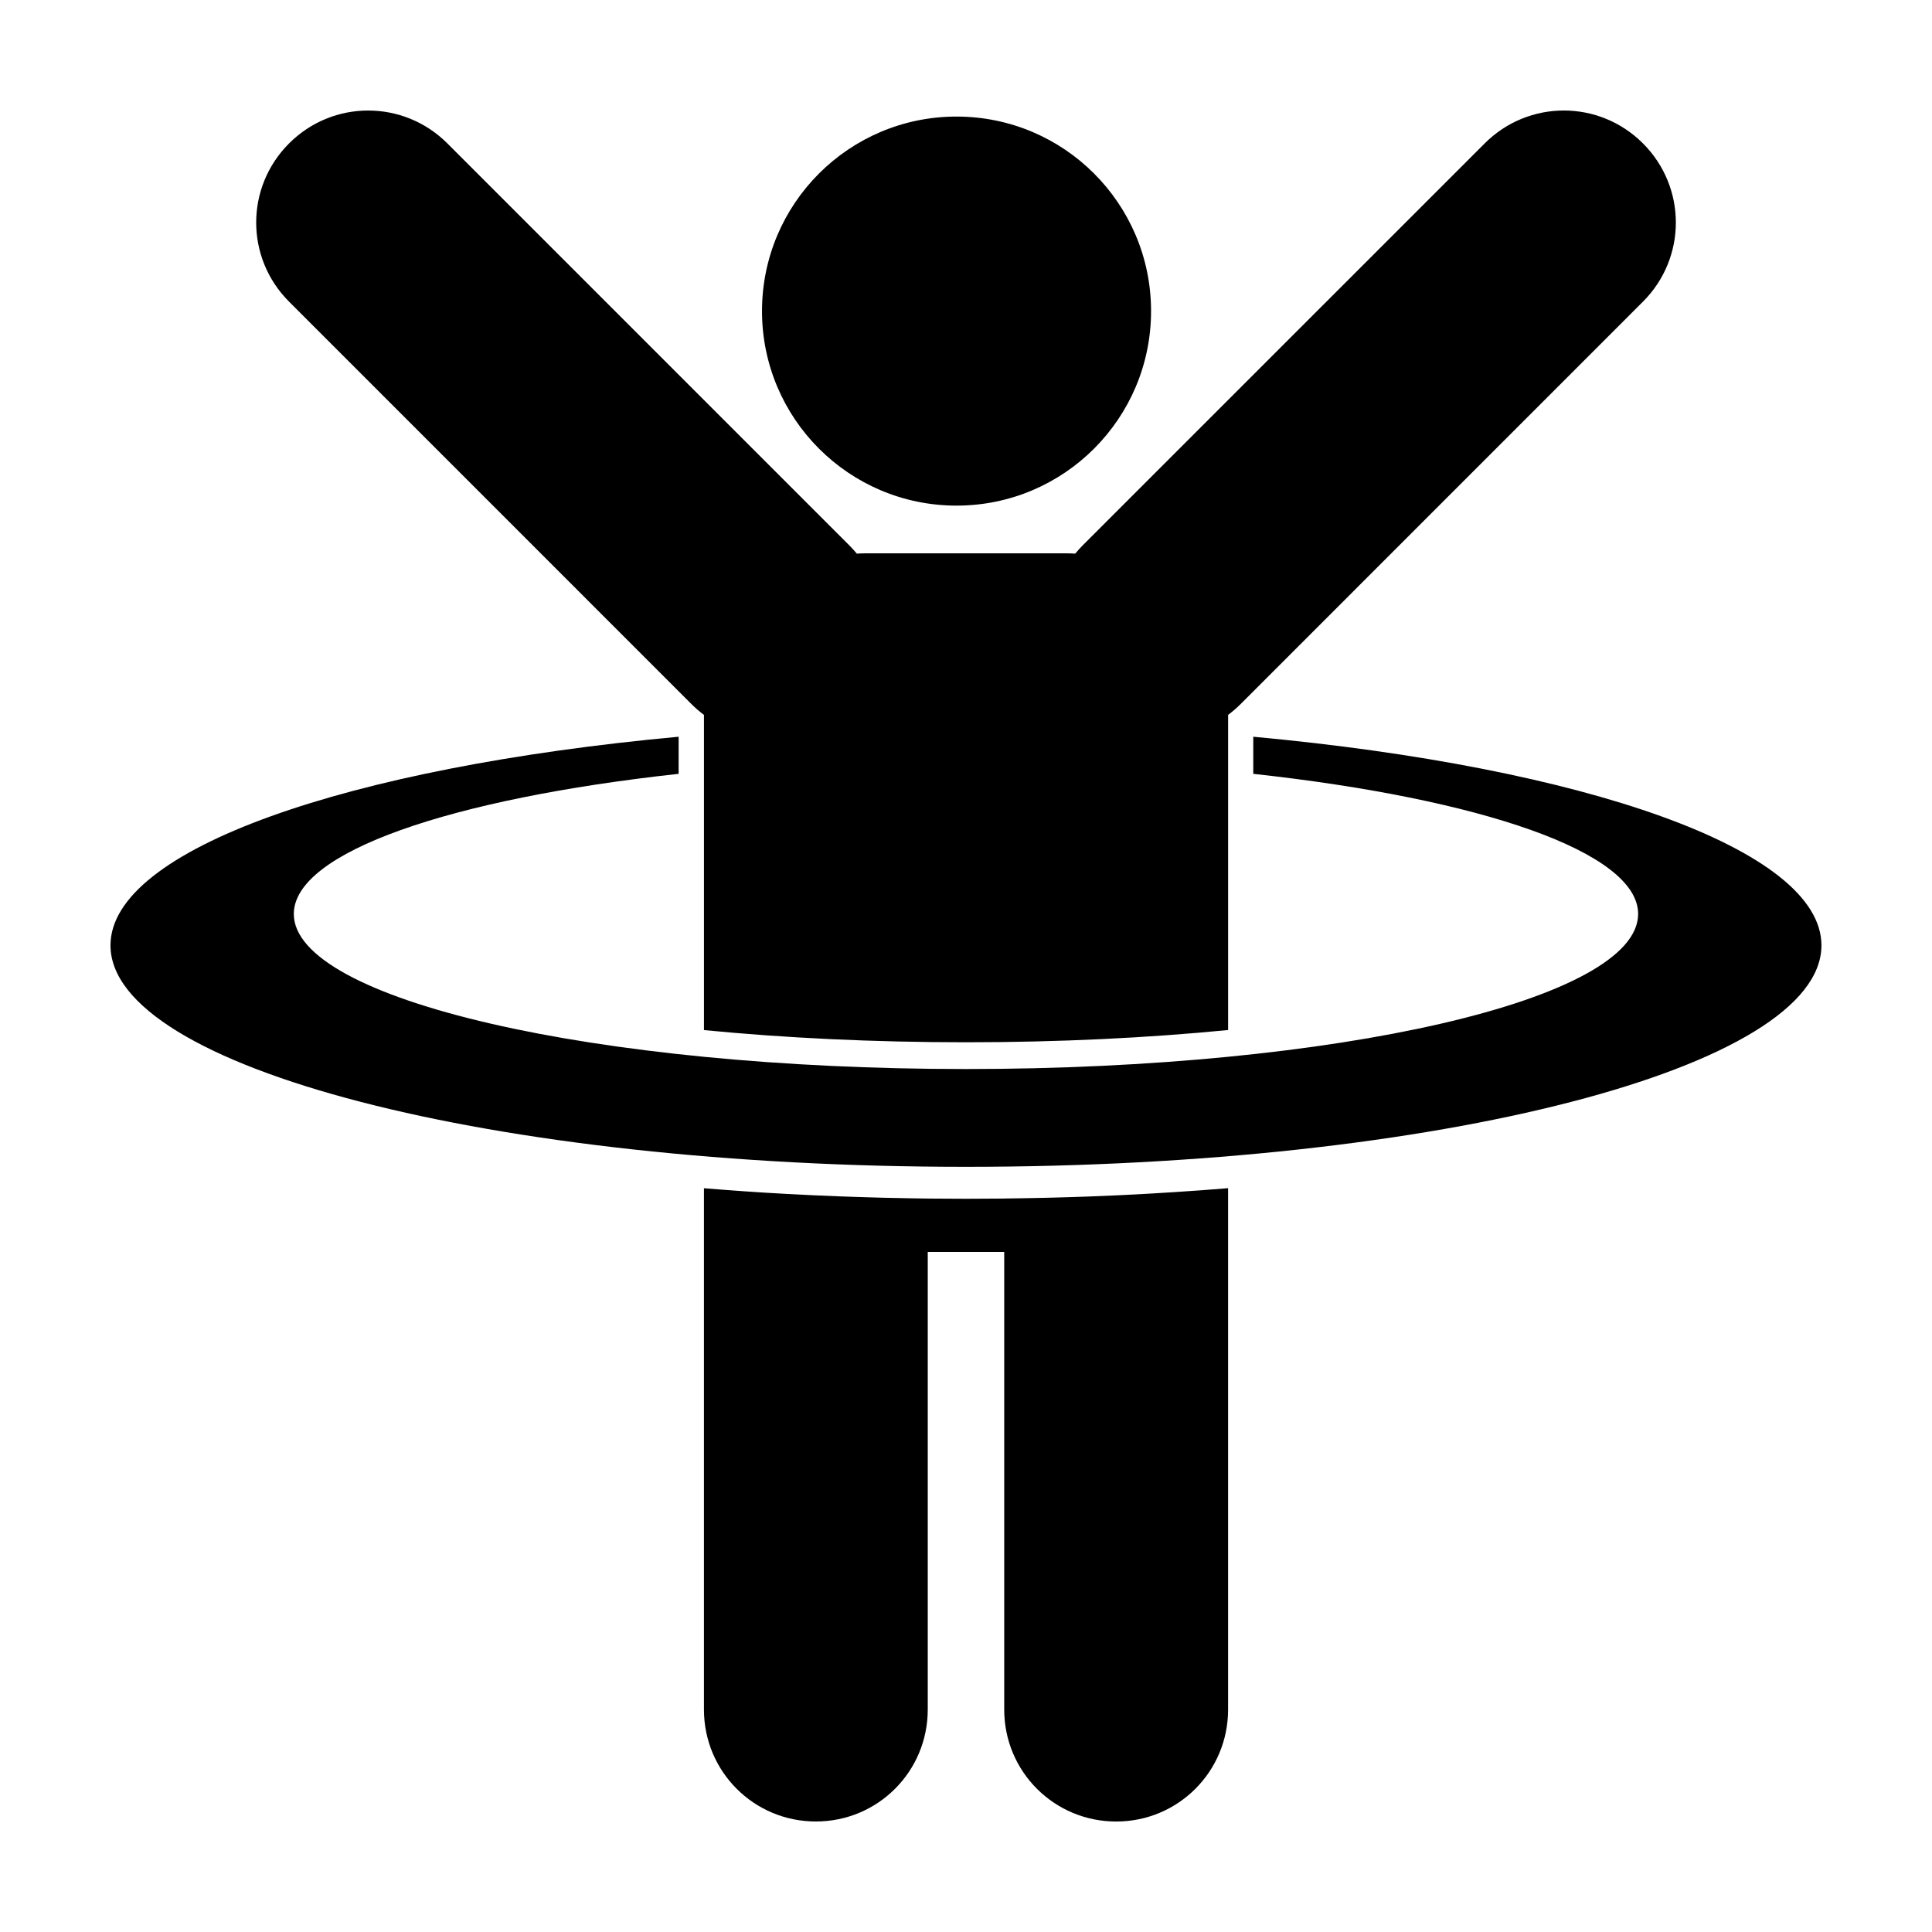
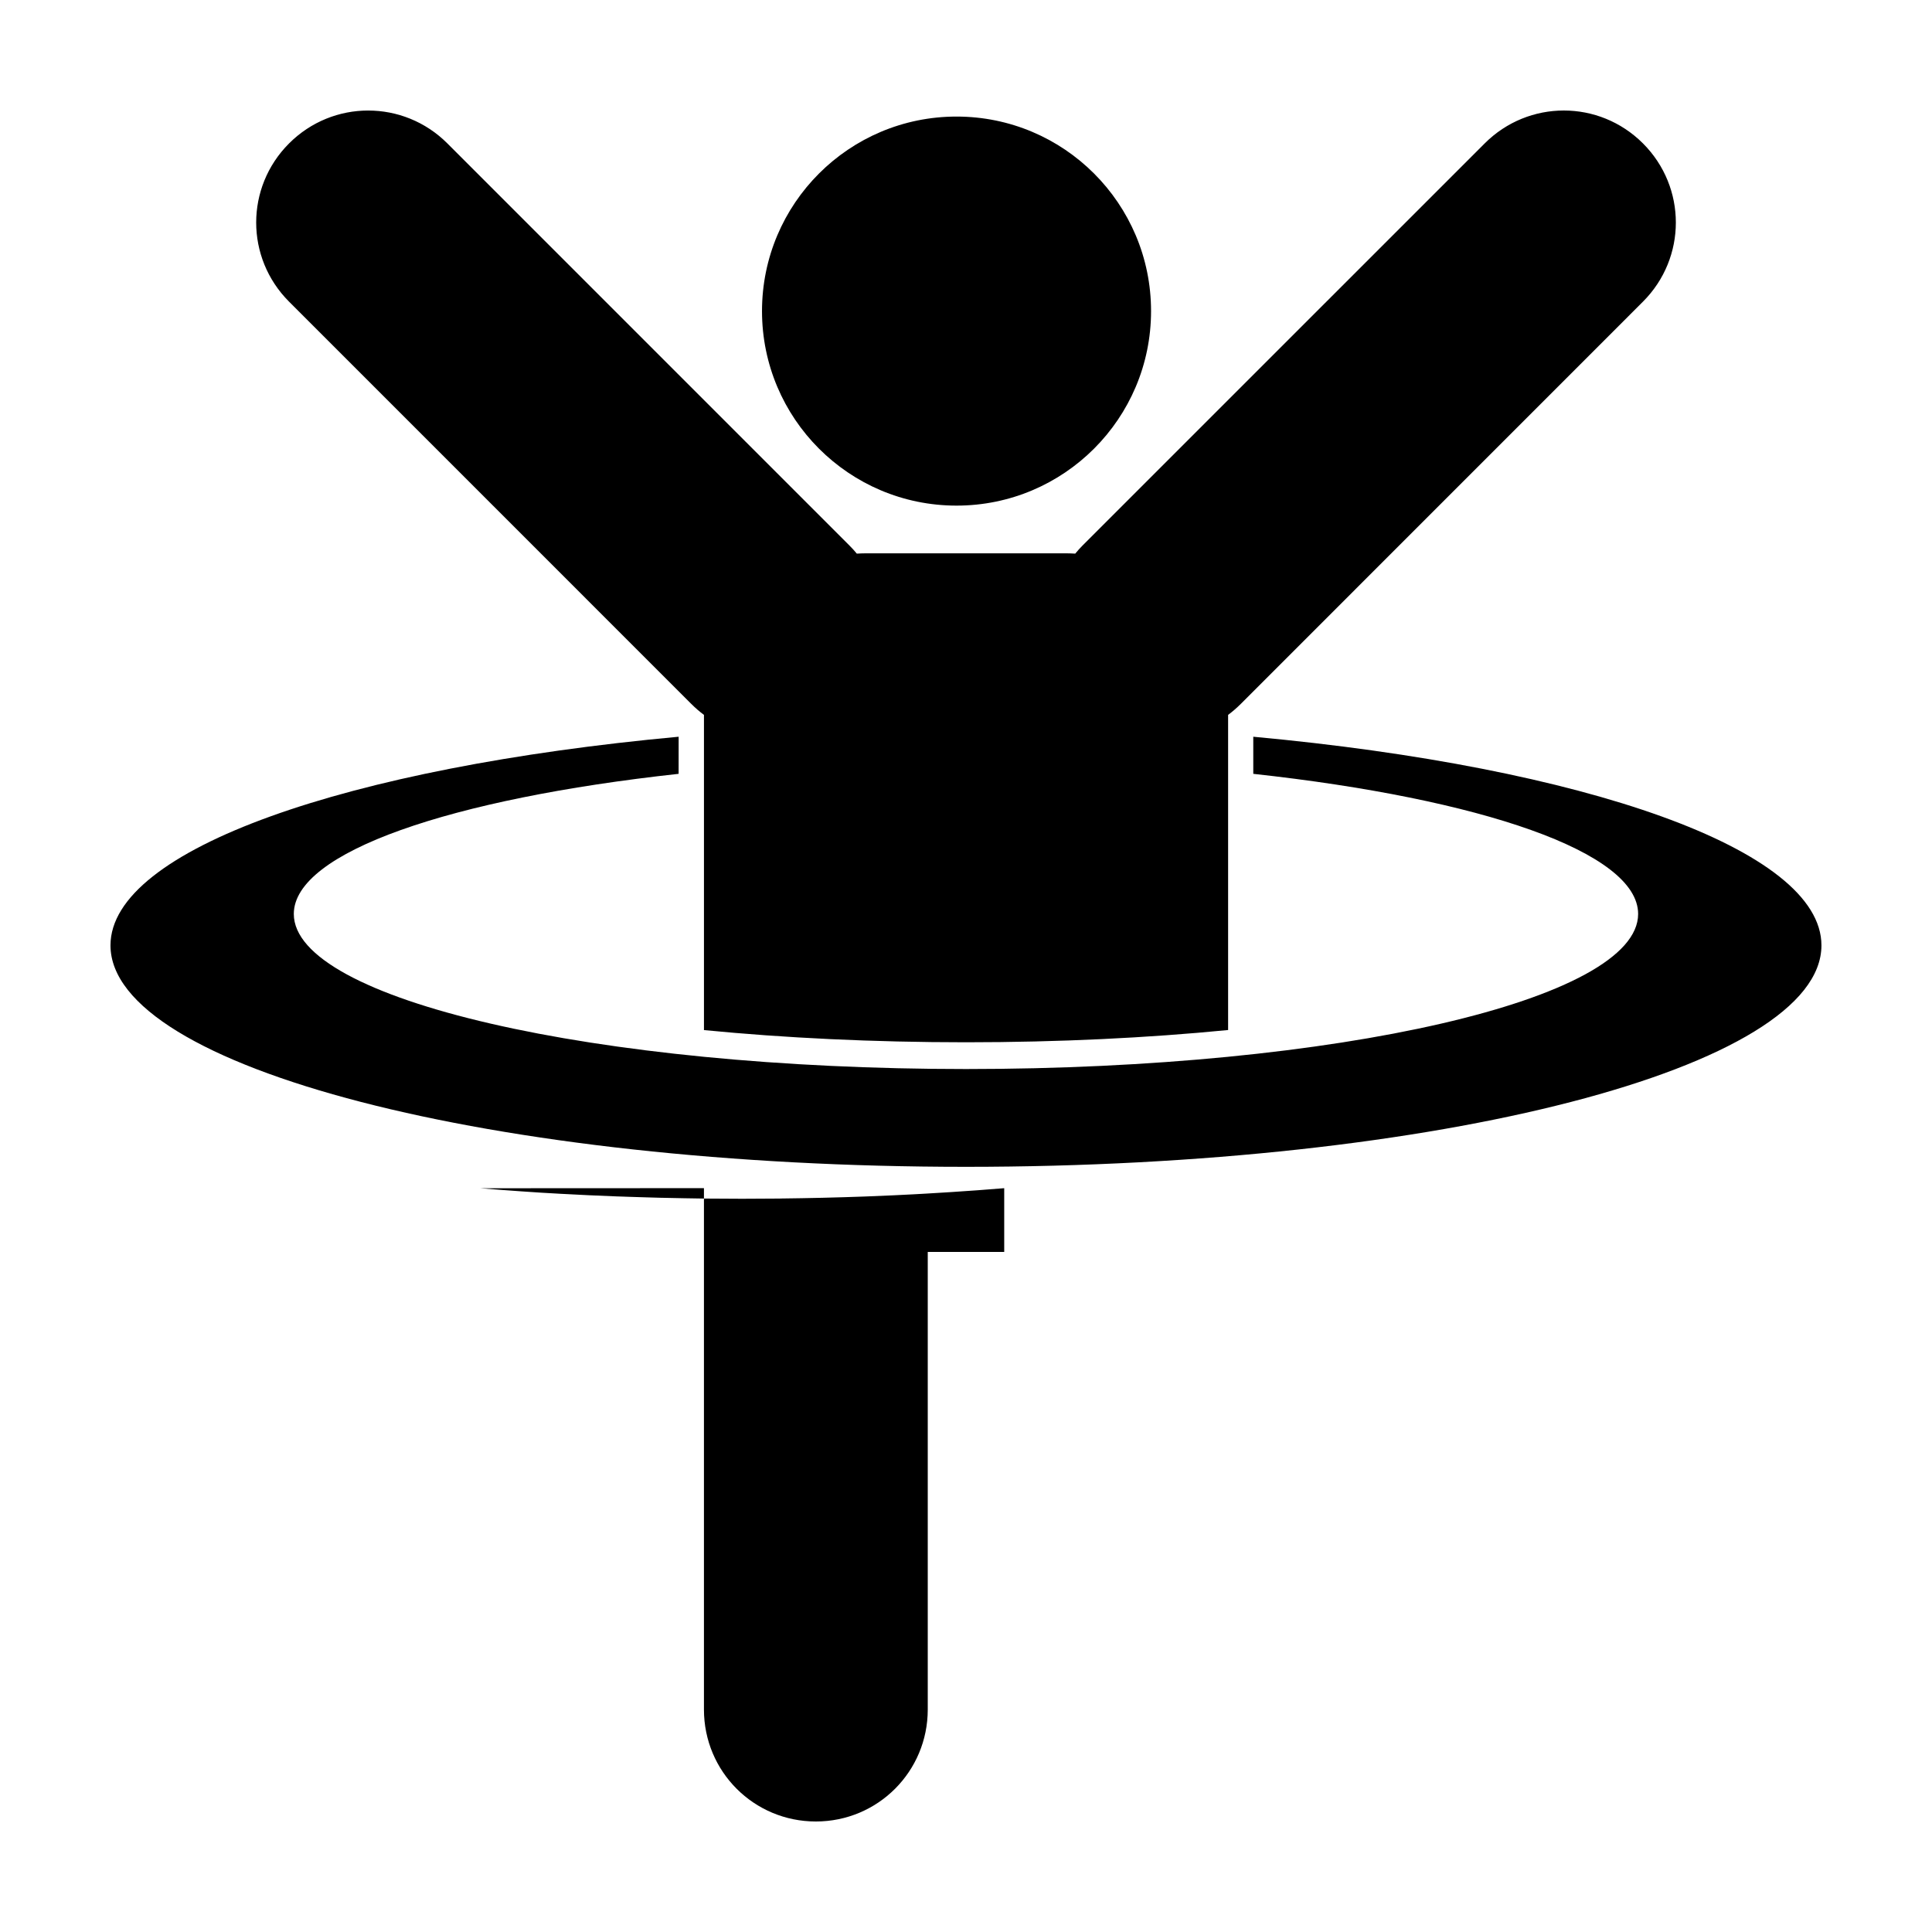
<svg xmlns="http://www.w3.org/2000/svg" fill="#000000" width="800px" height="800px" version="1.1" viewBox="144 144 512 512">
-   <path d="m241.58 173.29c-7.582 0-15.16 2.902-20.973 8.715-11.621 11.621-11.621 30.32 0 41.941l106.59 106.6c1.066 1.066 2.184 2.035 3.359 2.906v0.285 83.246c21.34 2.086 44.809 3.231 69.445 3.231 24.641 0 48.117-1.156 69.461-3.246v-83.234-0.285c1.172-0.871 2.293-1.84 3.359-2.906l106.58-106.6c11.621-11.621 11.621-30.32 0-41.941s-30.32-11.621-41.941 0l-106.6 106.59c-0.68 0.68-1.312 1.398-1.914 2.125-0.859-0.051-1.723-0.086-2.594-0.086h-52.695c-0.871 0-1.734 0.035-2.594 0.086-0.602-0.727-1.234-1.43-1.914-2.109l-106.59-106.6c-5.809-5.809-13.387-8.715-20.973-8.715zm155.91 1.602c-28.469 0-51.551 23.082-51.551 51.551s23.082 51.551 51.551 51.551 51.551-23.082 51.551-51.551-23.082-51.551-51.551-51.551zm-73.641 164.35c-87.754 8.098-150.57 29.793-150.57 55.289 0 32.414 101.5 58.691 226.71 58.691s226.71-26.277 226.71-58.691c0-25.496-62.812-47.191-150.57-55.289v9.832c60.285 6.586 101.99 20.734 101.99 37.137 0 22.688-79.762 41.094-178.14 41.094s-178.12-18.402-178.12-41.094c0-16.406 41.691-30.555 101.98-37.137zm6.703 119.63v138.17c0 16.434 13.223 29.672 29.656 29.672 16.434 0 29.656-13.238 29.656-29.672v-121.27h20.262v121.28c0 16.434 13.238 29.672 29.672 29.672 16.434 0 29.656-13.238 29.656-29.672v-138.17c-4.707 0.391-9.477 0.738-14.312 1.047-2.164 0.141-4.344 0.273-6.531 0.398-1.031 0.059-2.055 0.117-3.09 0.172-1.809 0.094-3.617 0.188-5.441 0.27-2.004 0.094-4.016 0.176-6.035 0.254-0.578 0.023-1.152 0.051-1.73 0.07-7.289 0.266-14.691 0.438-22.191 0.523v0.012c-3.359 0.035-6.734 0.055-10.133 0.055-3.398 0-6.769-0.02-10.133-0.055-1.781-0.023-3.559-0.055-5.328-0.086-1.844-0.031-3.668-0.07-5.496-0.113-0.227-0.004-0.453-0.008-0.68-0.012-1.32-0.031-2.637-0.074-3.953-0.113-1.379-0.039-2.766-0.082-4.137-0.129-0.656-0.023-1.312-0.047-1.969-0.07-0.43-0.012-0.863-0.027-1.289-0.039-0.332-0.012-0.66-0.031-0.992-0.039-2.016-0.078-4.023-0.164-6.023-0.254h-0.129c-0.07 0-0.141-0.008-0.211-0.012-0.188-0.008-0.379-0.02-0.566-0.027-2.117-0.102-4.223-0.211-6.32-0.324-0.203-0.008-0.406-0.02-0.609-0.027-0.559-0.031-1.113-0.066-1.672-0.098-1.234-0.07-2.473-0.137-3.699-0.211-1.781-0.109-3.562-0.234-5.328-0.355-3.531-0.242-7.023-0.508-10.484-0.793-0.141-0.012-0.285-0.02-0.426-0.027z" />
+   <path d="m241.58 173.29c-7.582 0-15.16 2.902-20.973 8.715-11.621 11.621-11.621 30.32 0 41.941l106.59 106.6c1.066 1.066 2.184 2.035 3.359 2.906v0.285 83.246c21.34 2.086 44.809 3.231 69.445 3.231 24.641 0 48.117-1.156 69.461-3.246v-83.234-0.285c1.172-0.871 2.293-1.84 3.359-2.906l106.58-106.6c11.621-11.621 11.621-30.32 0-41.941s-30.32-11.621-41.941 0l-106.6 106.59c-0.68 0.68-1.312 1.398-1.914 2.125-0.859-0.051-1.723-0.086-2.594-0.086h-52.695c-0.871 0-1.734 0.035-2.594 0.086-0.602-0.727-1.234-1.43-1.914-2.109l-106.59-106.6c-5.809-5.809-13.387-8.715-20.973-8.715zm155.91 1.602c-28.469 0-51.551 23.082-51.551 51.551s23.082 51.551 51.551 51.551 51.551-23.082 51.551-51.551-23.082-51.551-51.551-51.551zm-73.641 164.35c-87.754 8.098-150.57 29.793-150.57 55.289 0 32.414 101.5 58.691 226.71 58.691s226.71-26.277 226.71-58.691c0-25.496-62.812-47.191-150.57-55.289v9.832c60.285 6.586 101.99 20.734 101.99 37.137 0 22.688-79.762 41.094-178.14 41.094s-178.12-18.402-178.12-41.094c0-16.406 41.691-30.555 101.98-37.137zm6.703 119.63v138.17c0 16.434 13.223 29.672 29.656 29.672 16.434 0 29.656-13.238 29.656-29.672v-121.27h20.262v121.28v-138.17c-4.707 0.391-9.477 0.738-14.312 1.047-2.164 0.141-4.344 0.273-6.531 0.398-1.031 0.059-2.055 0.117-3.09 0.172-1.809 0.094-3.617 0.188-5.441 0.27-2.004 0.094-4.016 0.176-6.035 0.254-0.578 0.023-1.152 0.051-1.73 0.07-7.289 0.266-14.691 0.438-22.191 0.523v0.012c-3.359 0.035-6.734 0.055-10.133 0.055-3.398 0-6.769-0.02-10.133-0.055-1.781-0.023-3.559-0.055-5.328-0.086-1.844-0.031-3.668-0.07-5.496-0.113-0.227-0.004-0.453-0.008-0.68-0.012-1.32-0.031-2.637-0.074-3.953-0.113-1.379-0.039-2.766-0.082-4.137-0.129-0.656-0.023-1.312-0.047-1.969-0.07-0.43-0.012-0.863-0.027-1.289-0.039-0.332-0.012-0.66-0.031-0.992-0.039-2.016-0.078-4.023-0.164-6.023-0.254h-0.129c-0.07 0-0.141-0.008-0.211-0.012-0.188-0.008-0.379-0.02-0.566-0.027-2.117-0.102-4.223-0.211-6.32-0.324-0.203-0.008-0.406-0.02-0.609-0.027-0.559-0.031-1.113-0.066-1.672-0.098-1.234-0.07-2.473-0.137-3.699-0.211-1.781-0.109-3.562-0.234-5.328-0.355-3.531-0.242-7.023-0.508-10.484-0.793-0.141-0.012-0.285-0.02-0.426-0.027z" />
</svg>